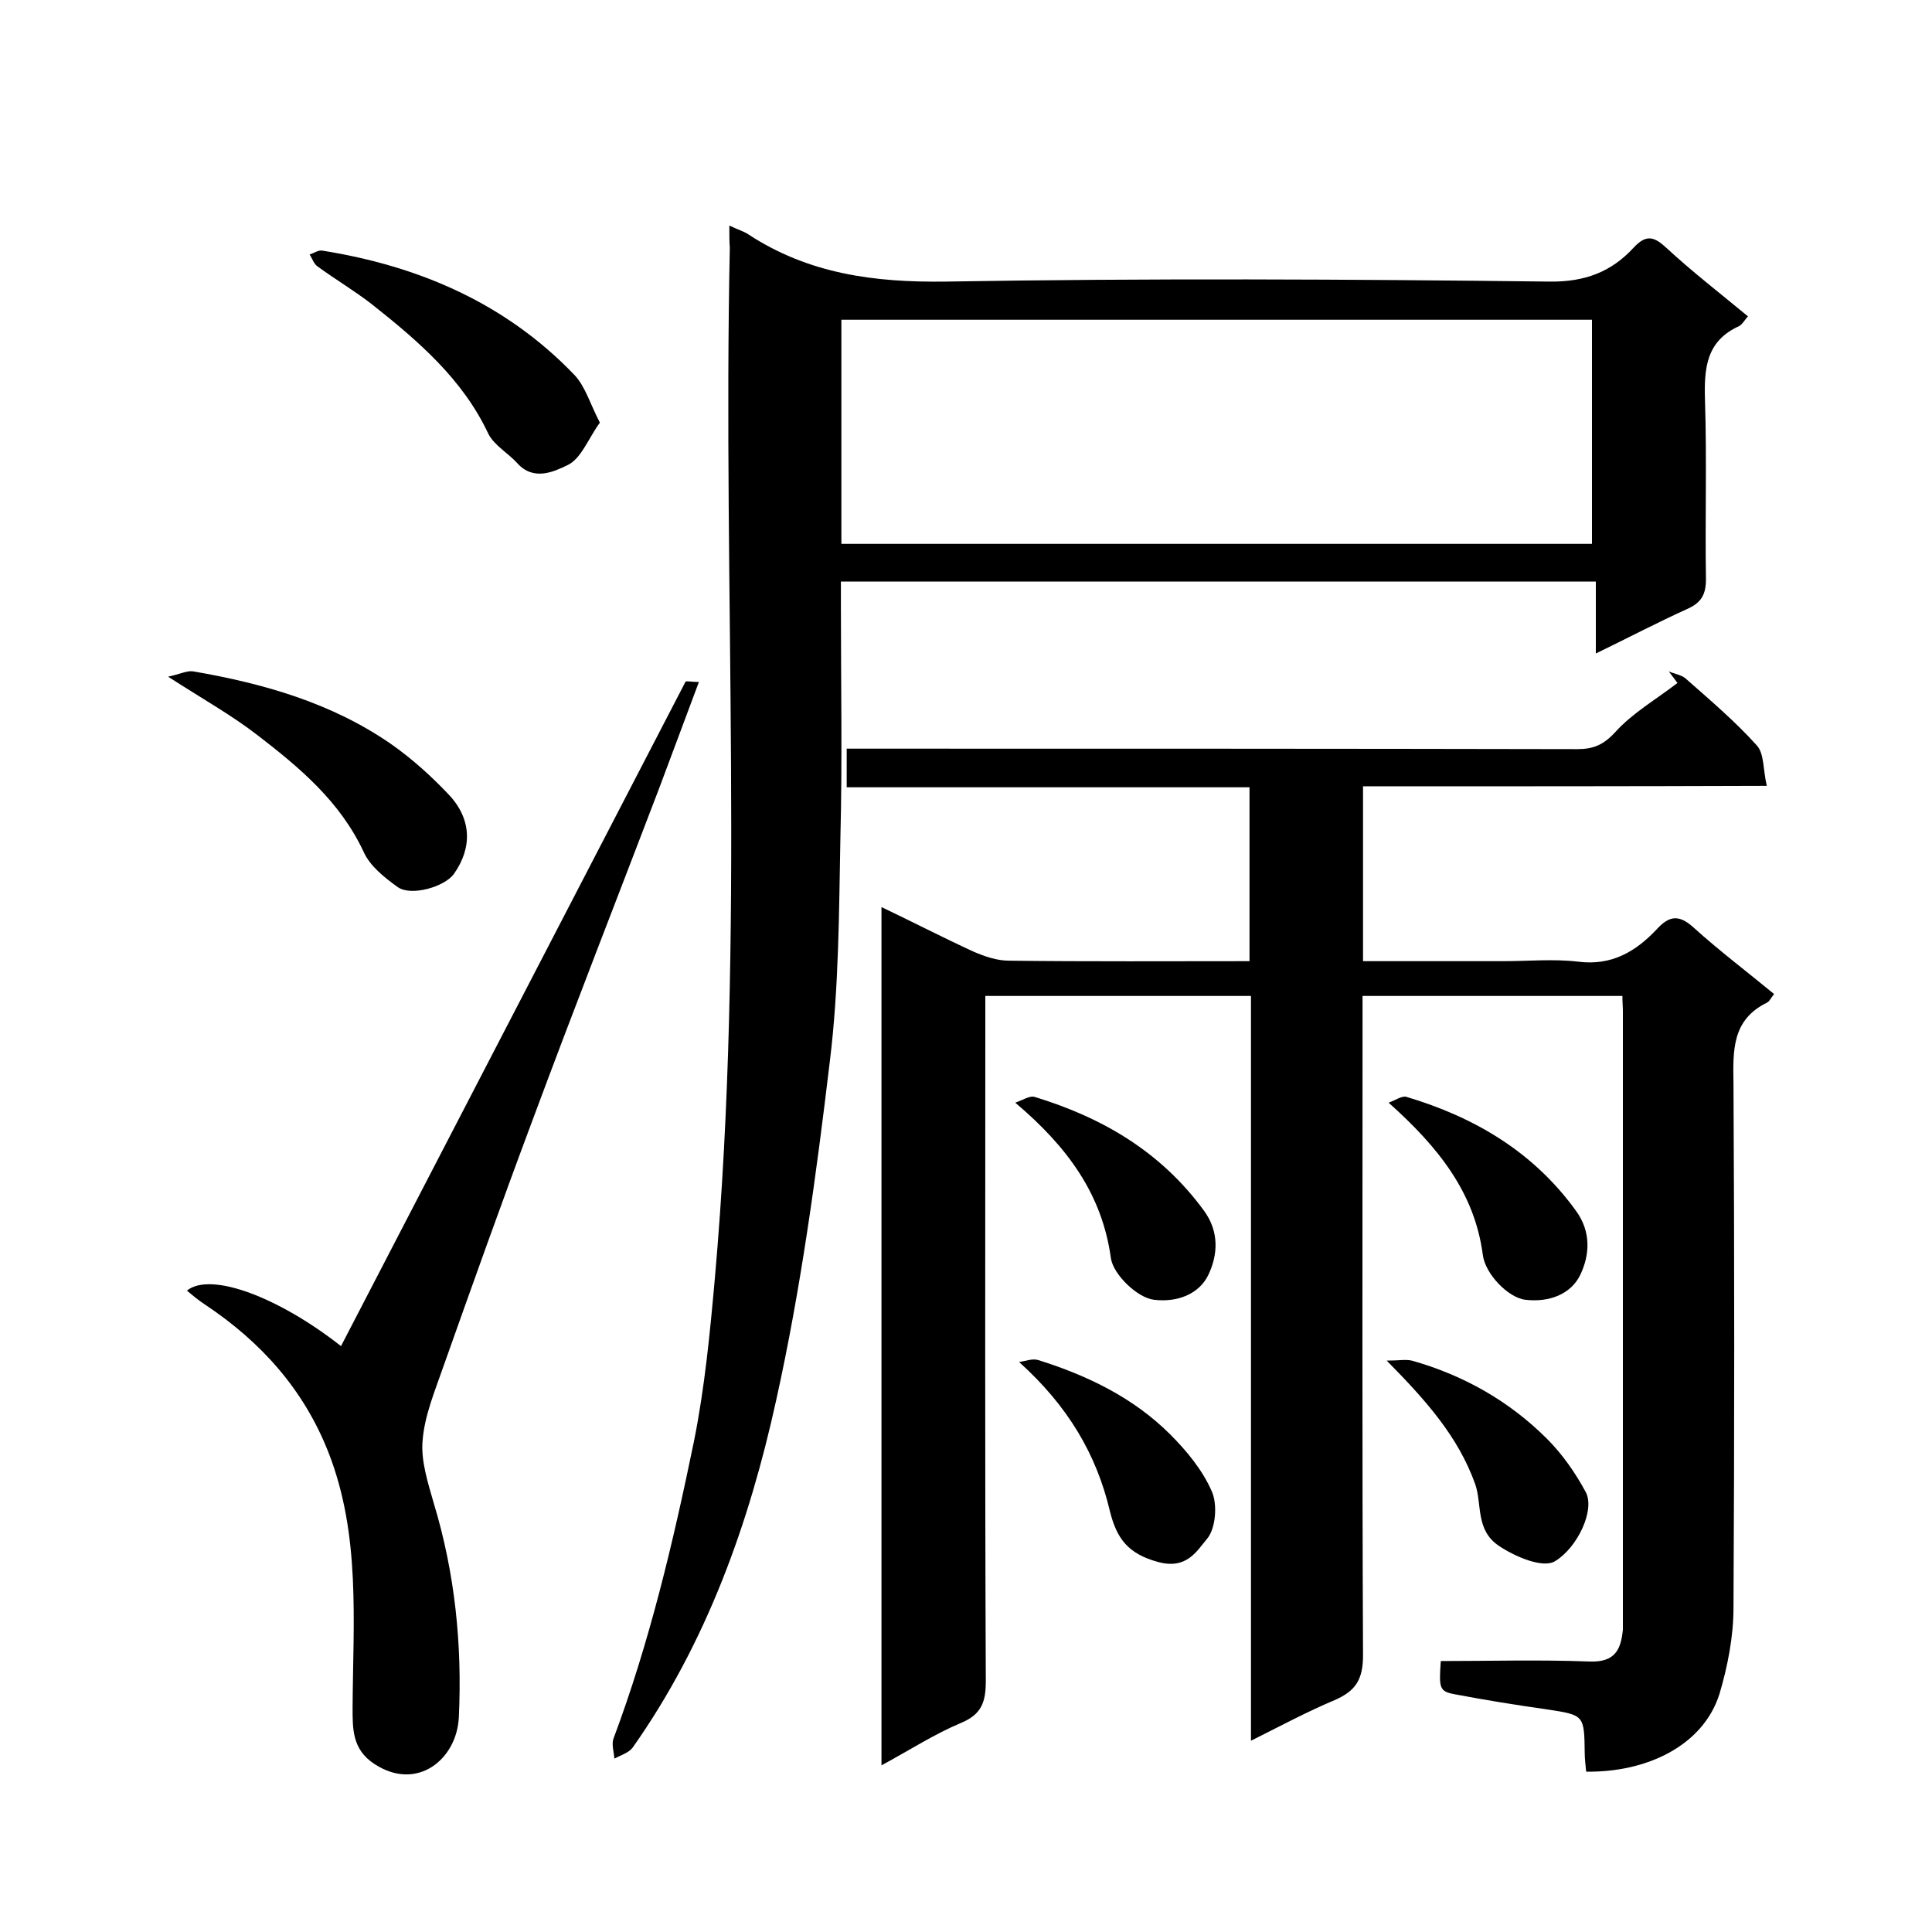
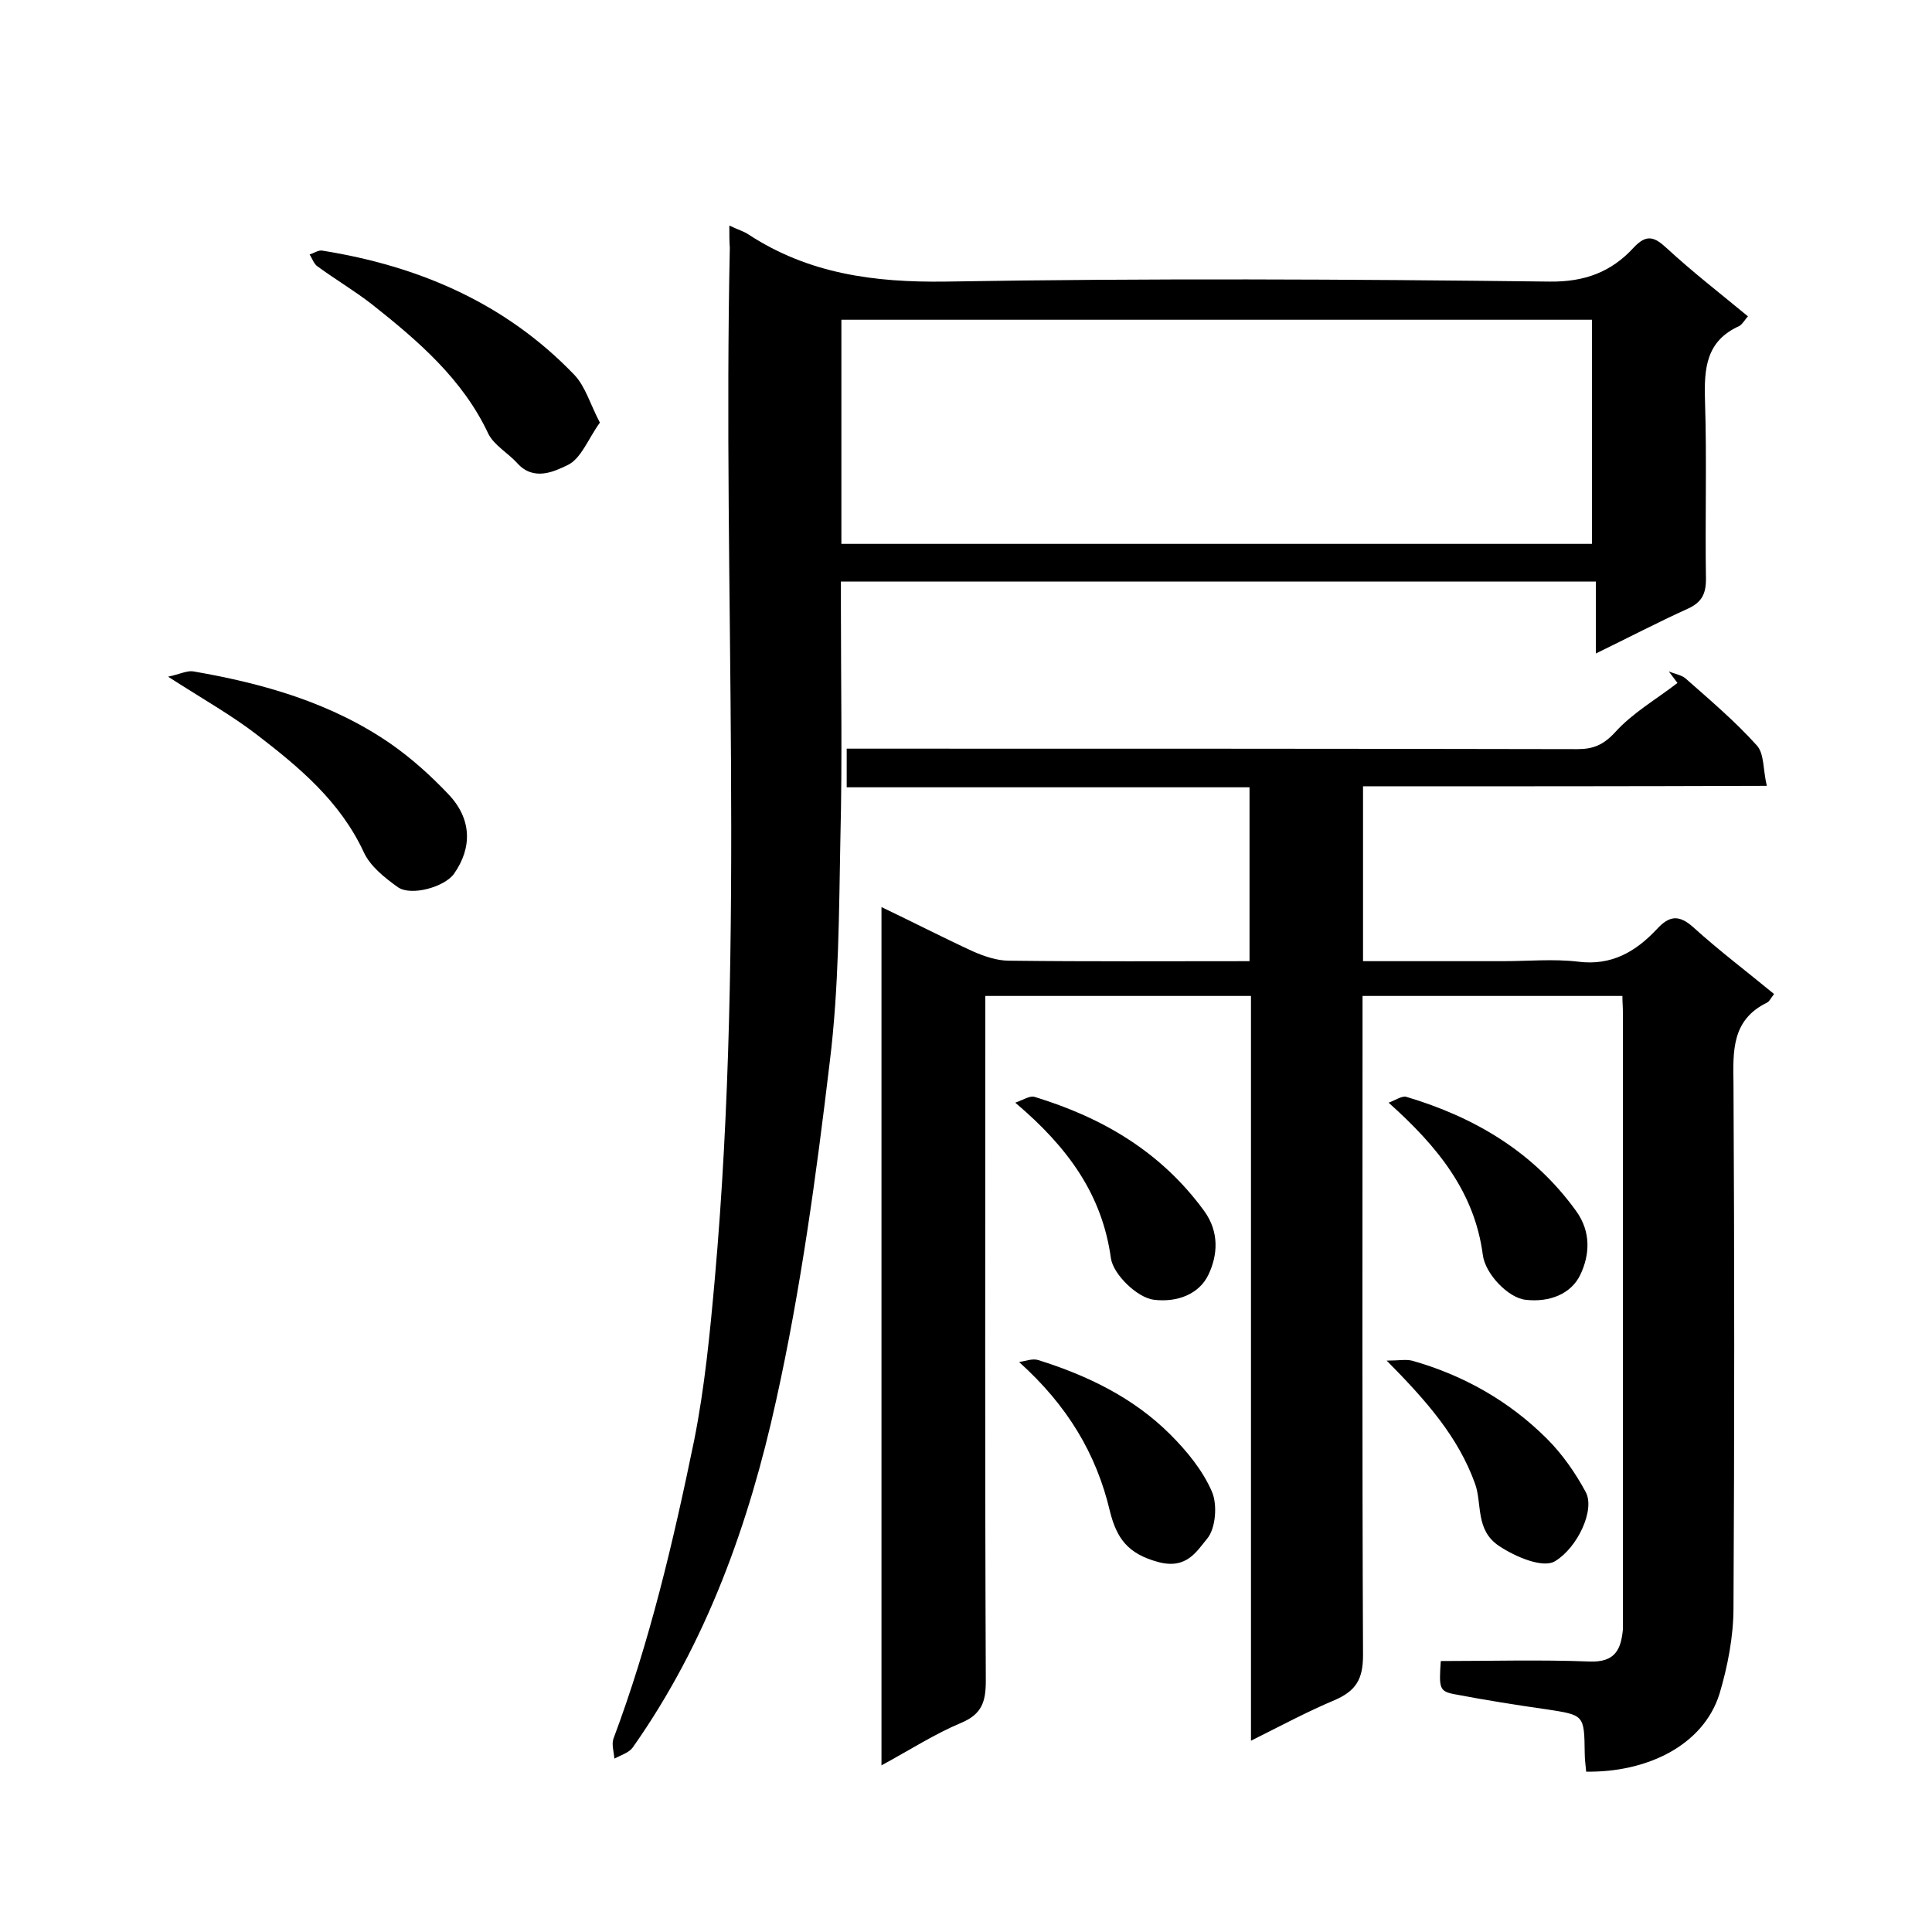
<svg xmlns="http://www.w3.org/2000/svg" enable-background="new 0 0 400 400" viewBox="0 0 400 400">
  <path d="m282.2 162.8v36.2h29c5.2 0 10.4-.5 15.5.1 7 .9 12-2.1 16.4-6.8 2.5-2.7 4.5-3 7.5-.3 5.3 4.8 11 9.1 16.7 13.8-.7.9-1 1.6-1.5 1.8-7.3 3.6-7 10-6.9 16.8.2 36.2.2 72.3 0 108.5 0 5.9-1.2 12.1-2.9 17.8-3.4 10.8-15.2 16.3-27.6 16.1-.1-1.2-.3-2.5-.3-3.8-.1-8-.1-7.9-7.9-9.1-6.3-.9-12.6-1.9-18.9-3.1-3.3-.6-3.4-1.2-3-6.9 10.2 0 20.5-.3 30.8.1 5.3.2 6.5-2.5 6.9-6.6 0-.5 0-1 0-1.5 0-42.2 0-84.3 0-126.5 0-1-.1-1.9-.1-3.2-17.9 0-35.6 0-53.8 0v6c0 43.5-.1 87 .1 130.5 0 5-1.5 7.4-5.9 9.3-5.7 2.4-11.1 5.3-17.3 8.4 0-51.8 0-102.9 0-154.2-18.4 0-36.3 0-55 0v5.8c0 45.3-.1 90.6.1 136 0 4.3-.8 6.9-5.1 8.7-5.5 2.3-10.6 5.6-16.5 8.8 0-59.5 0-118.3 0-177.7 6.5 3.1 12.7 6.3 19 9.2 2.3 1 4.9 1.9 7.4 1.9 16.5.2 33 .1 49.8.1 0-12 0-23.7 0-36-27.8 0-55.5 0-83.4 0 0-2.8 0-5.1 0-8h5.8c48.5 0 97 0 145.5.1 3.3 0 5.4-.9 7.8-3.5 3.6-4 8.5-6.8 12.9-10.2-.6-.8-1.2-1.6-1.8-2.4 1.1.5 2.5.7 3.4 1.4 5.1 4.5 10.3 8.9 14.8 13.9 1.6 1.7 1.3 5.1 2.1 8.4-28.4.1-55.7.1-83.6.1z" />
  <path d="m151 46.7c1.9.9 3 1.2 3.9 1.8 12.5 8.2 26.1 10 40.9 9.8 41.6-.7 83.3-.5 125 0 7.3.1 12.8-2 17.4-7 2.7-2.9 4.3-2.3 6.9.1 5.3 4.9 11 9.3 16.8 14.1-.6.6-1.1 1.6-1.8 2-6.9 3.1-7.3 8.8-7.1 15.4.4 12.3 0 24.7.2 37 0 3.1-.9 4.8-3.7 6.1-6.2 2.8-12.3 6-19.1 9.3 0-5.2 0-9.8 0-14.9-52.2 0-103.9 0-156.3 0v5.3c0 15.8.3 31.7-.1 47.5-.3 15.5-.3 31.2-2.2 46.6-2.8 23.5-6 47.1-11.1 70.1-5.6 25.5-14.4 50.2-29.7 71.9-.8 1.1-2.5 1.6-3.8 2.3-.1-1.4-.6-2.9-.2-4.1 7.5-20 12.4-40.8 16.7-61.7 2.2-11 3.3-22.4 4.3-33.6 6.3-71 1.6-142.2 3.1-213.4-.1-1.3-.1-2.6-.1-4.6zm23.2 65.9h155.4c0-15.7 0-31.1 0-46.4-52 0-103.6 0-155.4 0z" />
-   <path d="m38.7 267.2c5-4 19.2 1.5 31.9 11.5 23.7-45.7 47.5-91.6 71.3-137.5.1-.3 1.2 0 2.8 0-2.9 7.8-5.6 15-8.3 22.2-8.7 22.8-17.6 45.5-26.1 68.4-6.4 17.1-12.5 34.2-18.6 51.4-1.7 4.9-3.8 9.9-4.2 15-.4 4.2 1.1 8.8 2.3 13 4.4 14.5 5.9 29.3 5.2 44.3-.4 8.8-8.7 15.5-17.5 9.7-4.6-3-4.5-7.3-4.5-11.7.1-17.8 1.7-35.7-5-52.8-5.1-13-13.9-22.8-25.4-30.5-1.4-.9-2.6-1.9-3.9-3z" />
  <path d="m34.8 140.1c2.4-.5 3.9-1.3 5.2-1.1 14.5 2.5 28.6 6.5 40.9 15 4.3 3 8.3 6.6 11.9 10.4 4.9 5.1 5 11.1 1.2 16.5-1.9 2.7-8.8 4.7-11.6 2.8-2.8-2-5.8-4.4-7.1-7.3-4.9-10.5-13.3-17.5-22-24.2-5.3-4.1-11.2-7.4-18.5-12.1z" />
  <path d="m124.2 87.5c-2.4 3.3-3.9 7.5-6.7 8.8-2.7 1.3-7 3.4-10.4-.4-1.9-2.1-4.8-3.7-6-6.1-5.3-11.3-14.5-19.2-24.1-26.8-3.6-2.8-7.5-5.1-11.2-7.8-.8-.5-1.1-1.6-1.7-2.5.9-.3 1.9-1 2.7-.8 20 3.2 37.9 10.9 52.1 25.7 2.3 2.4 3.3 6.1 5.3 9.9z" />
  <path d="m211 282c1.3-.2 2.8-.8 4-.4 10.2 3.2 19.7 7.8 27.3 15.4 3.4 3.4 6.7 7.4 8.6 11.8 1.2 2.7.8 7.7-1 9.8-2.1 2.5-4.2 6.4-10.1 4.8-6.3-1.7-8.6-4.9-10-10.5-2.8-11.9-8.8-21.9-18.8-30.9z" />
  <path d="m210.2 228.3c1.7-.6 3-1.5 4-1.2 14.1 4.3 26.2 11.4 35.1 23.6 3.2 4.4 2.8 9.2.9 13.2s-6.4 5.8-11.3 5.2c-3.4-.4-8.4-5.2-8.9-8.6-1.8-13.1-8.8-22.9-19.8-32.2z" />
  <path d="m287.1 281.7c2.5 0 3.9-.3 5.2 0 10.7 3 20.2 8.4 28 16.2 3.2 3.2 5.9 7.1 8 11 2 3.7-1.7 11.5-6.3 14.3-2.5 1.6-8.3-.9-11.6-3.1-5-3.3-3.5-8.7-5-12.9-3.5-9.7-10-17.1-18.3-25.5z" />
  <path d="m287.5 228.3c1.4-.5 2.8-1.5 3.7-1.2 14.1 4.2 26.3 11.4 35.1 23.6 3.2 4.4 2.8 9.2.9 13.2s-6.4 5.8-11.4 5.2c-3.5-.4-8.3-5.3-8.8-9.3-1.7-12.9-9.2-22.3-19.5-31.5z" />
</svg>